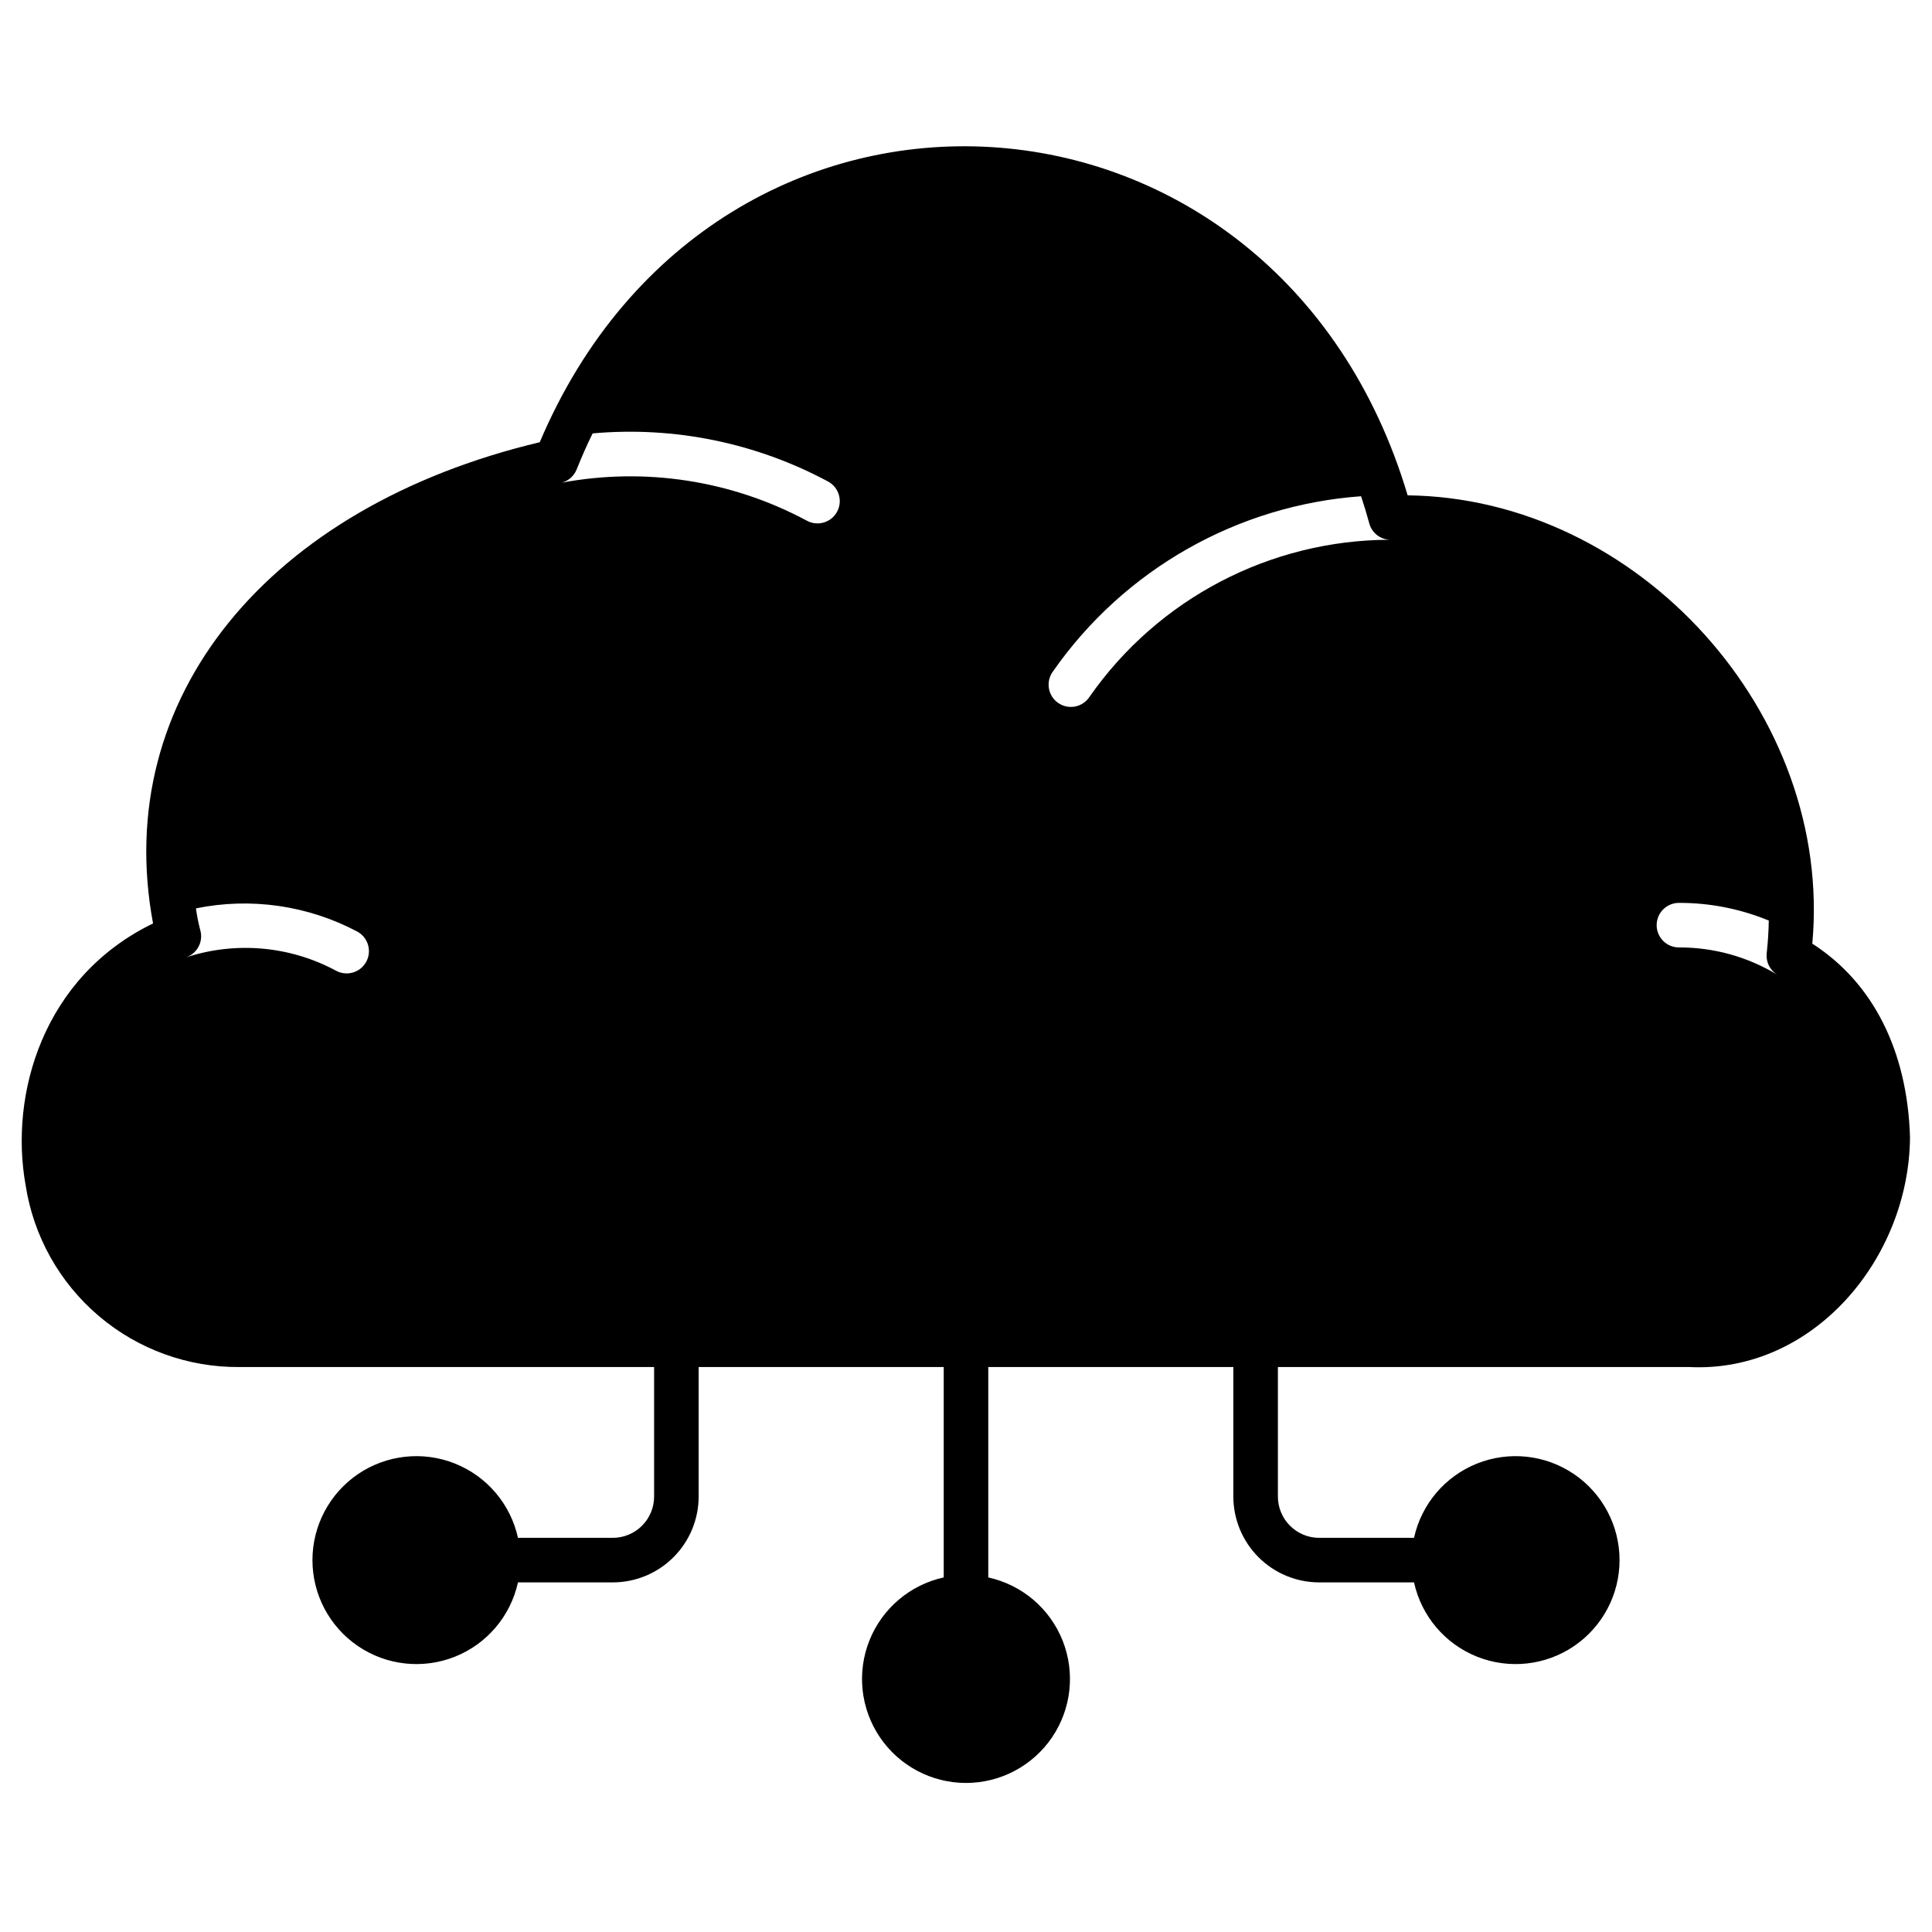
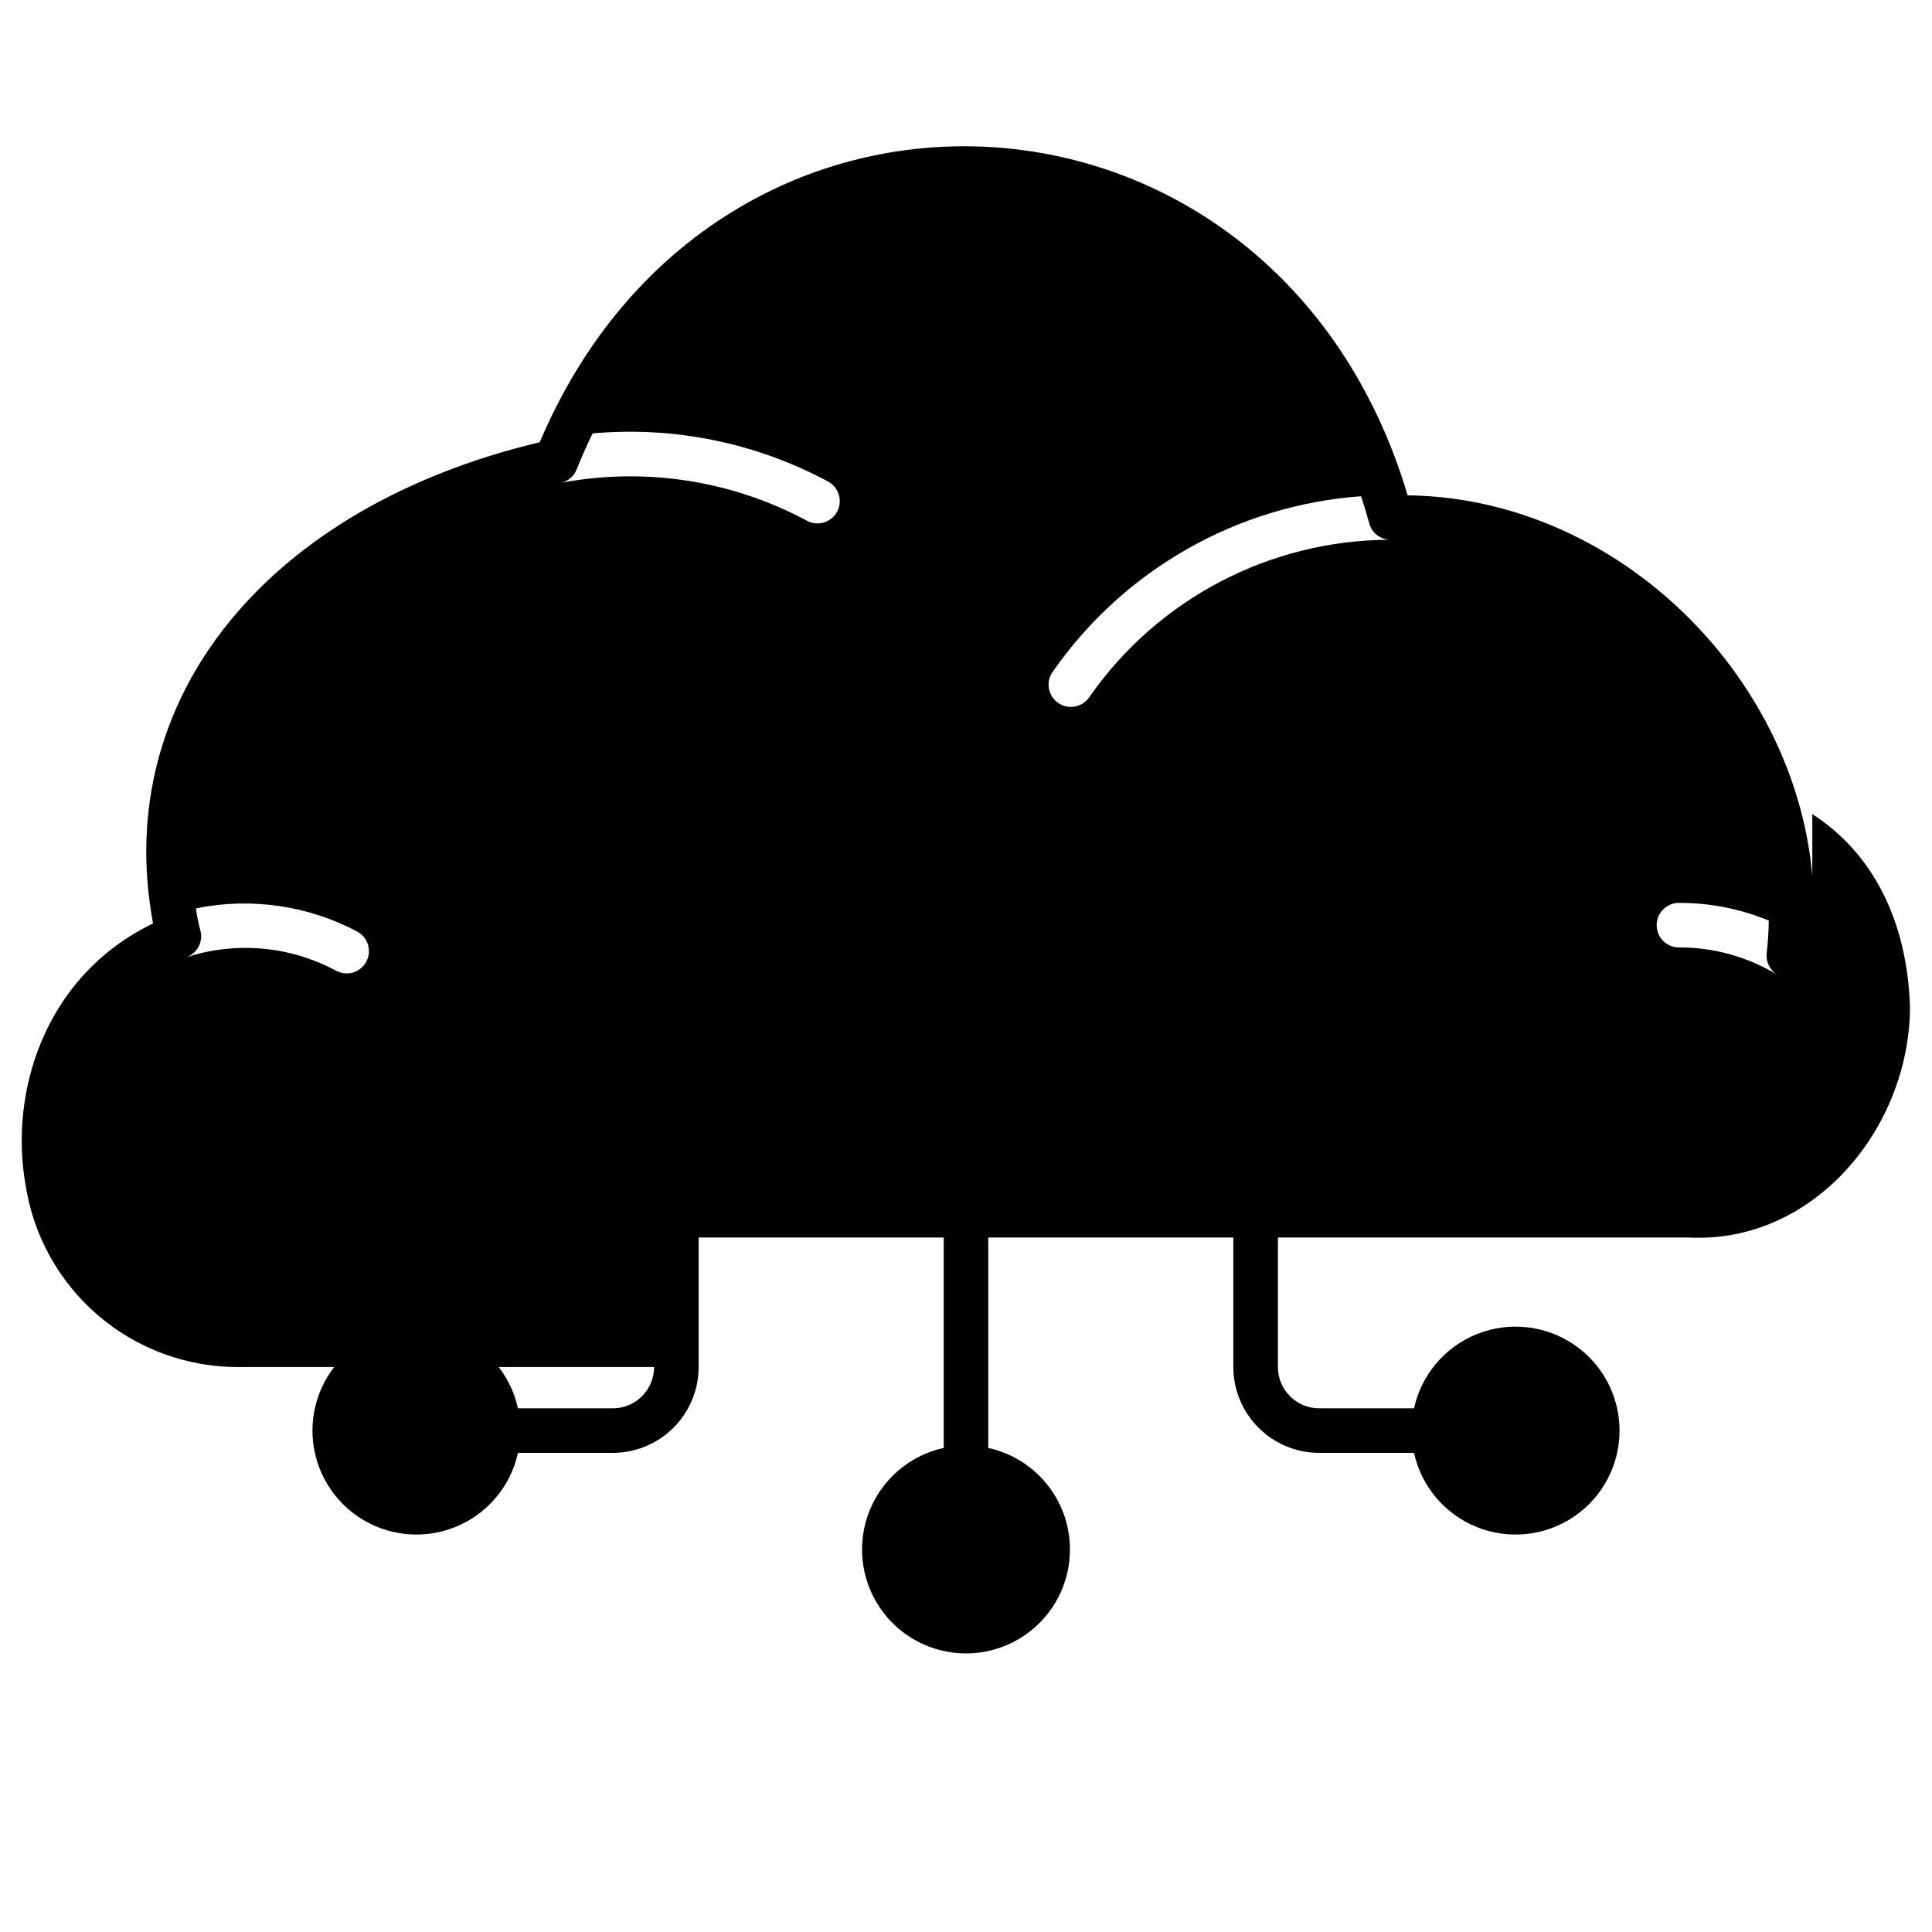
<svg xmlns="http://www.w3.org/2000/svg" fill="#000000" width="800px" height="800px" version="1.1" viewBox="144 144 512 512">
-   <path d="m624.28 394.07c5.559-60.91-46.098-118.08-107.24-118.8-34.582-116.15-182.87-125.25-230-14.078-72.07 17.156-113.63 67.836-102.48 127.53-29.176 14.164-38.094 45.285-33.781 69.305 2.078 13.535 8.969 25.863 19.406 34.73 10.434 8.863 23.719 13.664 37.41 13.523h109.75v34.324c-0.008 6.039-4.902 10.934-10.945 10.941h-25.133c-1.961-8.926-8.215-16.301-16.703-19.688-8.488-3.387-18.102-2.344-25.668 2.781-7.562 5.129-12.094 13.672-12.094 22.809 0 9.141 4.531 17.684 12.094 22.809 7.566 5.129 17.18 6.168 25.668 2.785 8.488-3.387 14.742-10.762 16.703-19.688h25.133c6.031-0.008 11.816-2.406 16.082-6.672 4.262-4.266 6.664-10.047 6.668-16.078v-34.324h64.945v55.758c-8.926 1.961-16.301 8.215-19.688 16.703-3.383 8.488-2.344 18.102 2.785 25.668 5.125 7.562 13.668 12.094 22.809 12.094 9.137 0 17.68-4.531 22.809-12.094 5.125-7.566 6.168-17.18 2.781-25.668-3.387-8.488-10.762-14.742-19.688-16.703v-55.758h64.945v34.324c0.008 6.031 2.406 11.812 6.672 16.078 4.262 4.266 10.047 6.664 16.078 6.672h25.137-0.004c1.961 8.926 8.215 16.301 16.703 19.688 8.488 3.383 18.102 2.344 25.668-2.785 7.562-5.125 12.094-13.668 12.094-22.809 0-9.137-4.531-17.68-12.094-22.809-7.566-5.125-17.18-6.168-25.668-2.781-8.488 3.387-14.742 10.762-16.703 19.688h-25.133c-6.043-0.008-10.938-4.902-10.941-10.941v-34.324h108.98c32.898 1.637 58.301-28.77 58.535-60.895-0.684-22.941-9.836-41-25.891-51.309zm-383.21 4.789c-1.547 2.867-5.121 3.941-7.992 2.402-12.18-6.562-26.516-7.856-39.672-3.582 0.039-0.039 0.117-0.039 0.156-0.078 2.84-1.105 4.359-4.199 3.504-7.125-0.492-1.891-0.875-3.809-1.141-5.746 14.527-2.965 29.637-0.797 42.742 6.141 2.867 1.543 3.941 5.121 2.402 7.988zm124.73-119.18c-1.586 2.848-5.18 3.867-8.027 2.281-19.871-10.648-42.785-14.188-64.945-10.035 1.836-0.48 3.332-1.812 4.016-3.582 1.301-3.227 2.676-6.414 4.211-9.484v-0.004c21.625-1.938 43.344 2.508 62.465 12.793 2.848 1.59 3.867 5.184 2.281 8.031zm66.953 48.961c-0.875 1.355-2.266 2.293-3.852 2.598-1.582 0.301-3.223-0.059-4.535-0.992-1.312-0.938-2.188-2.371-2.414-3.965-0.23-1.598 0.203-3.219 1.195-4.488 18.836-26.914 48.793-43.914 81.555-46.285 0.789 2.363 1.496 4.723 2.164 7.164v-0.004c0.656 2.496 2.859 4.269 5.434 4.371-31.711 0.082-61.391 15.605-79.547 41.602zm156.18 66.441c-3.258 0-5.902-2.644-5.902-5.902 0-3.262 2.644-5.906 5.902-5.906 8.168-0.02 16.262 1.57 23.812 4.684-0.039 2.875-0.234 5.785-0.551 8.66-0.25 2.262 0.824 4.469 2.758 5.668-7.848-4.746-16.848-7.238-26.02-7.203z" />
+   <path d="m624.28 394.07c5.559-60.91-46.098-118.08-107.24-118.8-34.582-116.15-182.87-125.25-230-14.078-72.07 17.156-113.63 67.836-102.48 127.53-29.176 14.164-38.094 45.285-33.781 69.305 2.078 13.535 8.969 25.863 19.406 34.73 10.434 8.863 23.719 13.664 37.41 13.523h109.75c-0.008 6.039-4.902 10.934-10.945 10.941h-25.133c-1.961-8.926-8.215-16.301-16.703-19.688-8.488-3.387-18.102-2.344-25.668 2.781-7.562 5.129-12.094 13.672-12.094 22.809 0 9.141 4.531 17.684 12.094 22.809 7.566 5.129 17.18 6.168 25.668 2.785 8.488-3.387 14.742-10.762 16.703-19.688h25.133c6.031-0.008 11.816-2.406 16.082-6.672 4.262-4.266 6.664-10.047 6.668-16.078v-34.324h64.945v55.758c-8.926 1.961-16.301 8.215-19.688 16.703-3.383 8.488-2.344 18.102 2.785 25.668 5.125 7.562 13.668 12.094 22.809 12.094 9.137 0 17.68-4.531 22.809-12.094 5.125-7.566 6.168-17.18 2.781-25.668-3.387-8.488-10.762-14.742-19.688-16.703v-55.758h64.945v34.324c0.008 6.031 2.406 11.812 6.672 16.078 4.262 4.266 10.047 6.664 16.078 6.672h25.137-0.004c1.961 8.926 8.215 16.301 16.703 19.688 8.488 3.383 18.102 2.344 25.668-2.785 7.562-5.125 12.094-13.668 12.094-22.809 0-9.137-4.531-17.68-12.094-22.809-7.566-5.125-17.18-6.168-25.668-2.781-8.488 3.387-14.742 10.762-16.703 19.688h-25.133c-6.043-0.008-10.938-4.902-10.941-10.941v-34.324h108.98c32.898 1.637 58.301-28.77 58.535-60.895-0.684-22.941-9.836-41-25.891-51.309zm-383.21 4.789c-1.547 2.867-5.121 3.941-7.992 2.402-12.18-6.562-26.516-7.856-39.672-3.582 0.039-0.039 0.117-0.039 0.156-0.078 2.84-1.105 4.359-4.199 3.504-7.125-0.492-1.891-0.875-3.809-1.141-5.746 14.527-2.965 29.637-0.797 42.742 6.141 2.867 1.543 3.941 5.121 2.402 7.988zm124.73-119.18c-1.586 2.848-5.18 3.867-8.027 2.281-19.871-10.648-42.785-14.188-64.945-10.035 1.836-0.48 3.332-1.812 4.016-3.582 1.301-3.227 2.676-6.414 4.211-9.484v-0.004c21.625-1.938 43.344 2.508 62.465 12.793 2.848 1.59 3.867 5.184 2.281 8.031zm66.953 48.961c-0.875 1.355-2.266 2.293-3.852 2.598-1.582 0.301-3.223-0.059-4.535-0.992-1.312-0.938-2.188-2.371-2.414-3.965-0.23-1.598 0.203-3.219 1.195-4.488 18.836-26.914 48.793-43.914 81.555-46.285 0.789 2.363 1.496 4.723 2.164 7.164v-0.004c0.656 2.496 2.859 4.269 5.434 4.371-31.711 0.082-61.391 15.605-79.547 41.602zm156.18 66.441c-3.258 0-5.902-2.644-5.902-5.902 0-3.262 2.644-5.906 5.902-5.906 8.168-0.02 16.262 1.57 23.812 4.684-0.039 2.875-0.234 5.785-0.551 8.66-0.25 2.262 0.824 4.469 2.758 5.668-7.848-4.746-16.848-7.238-26.02-7.203z" />
</svg>